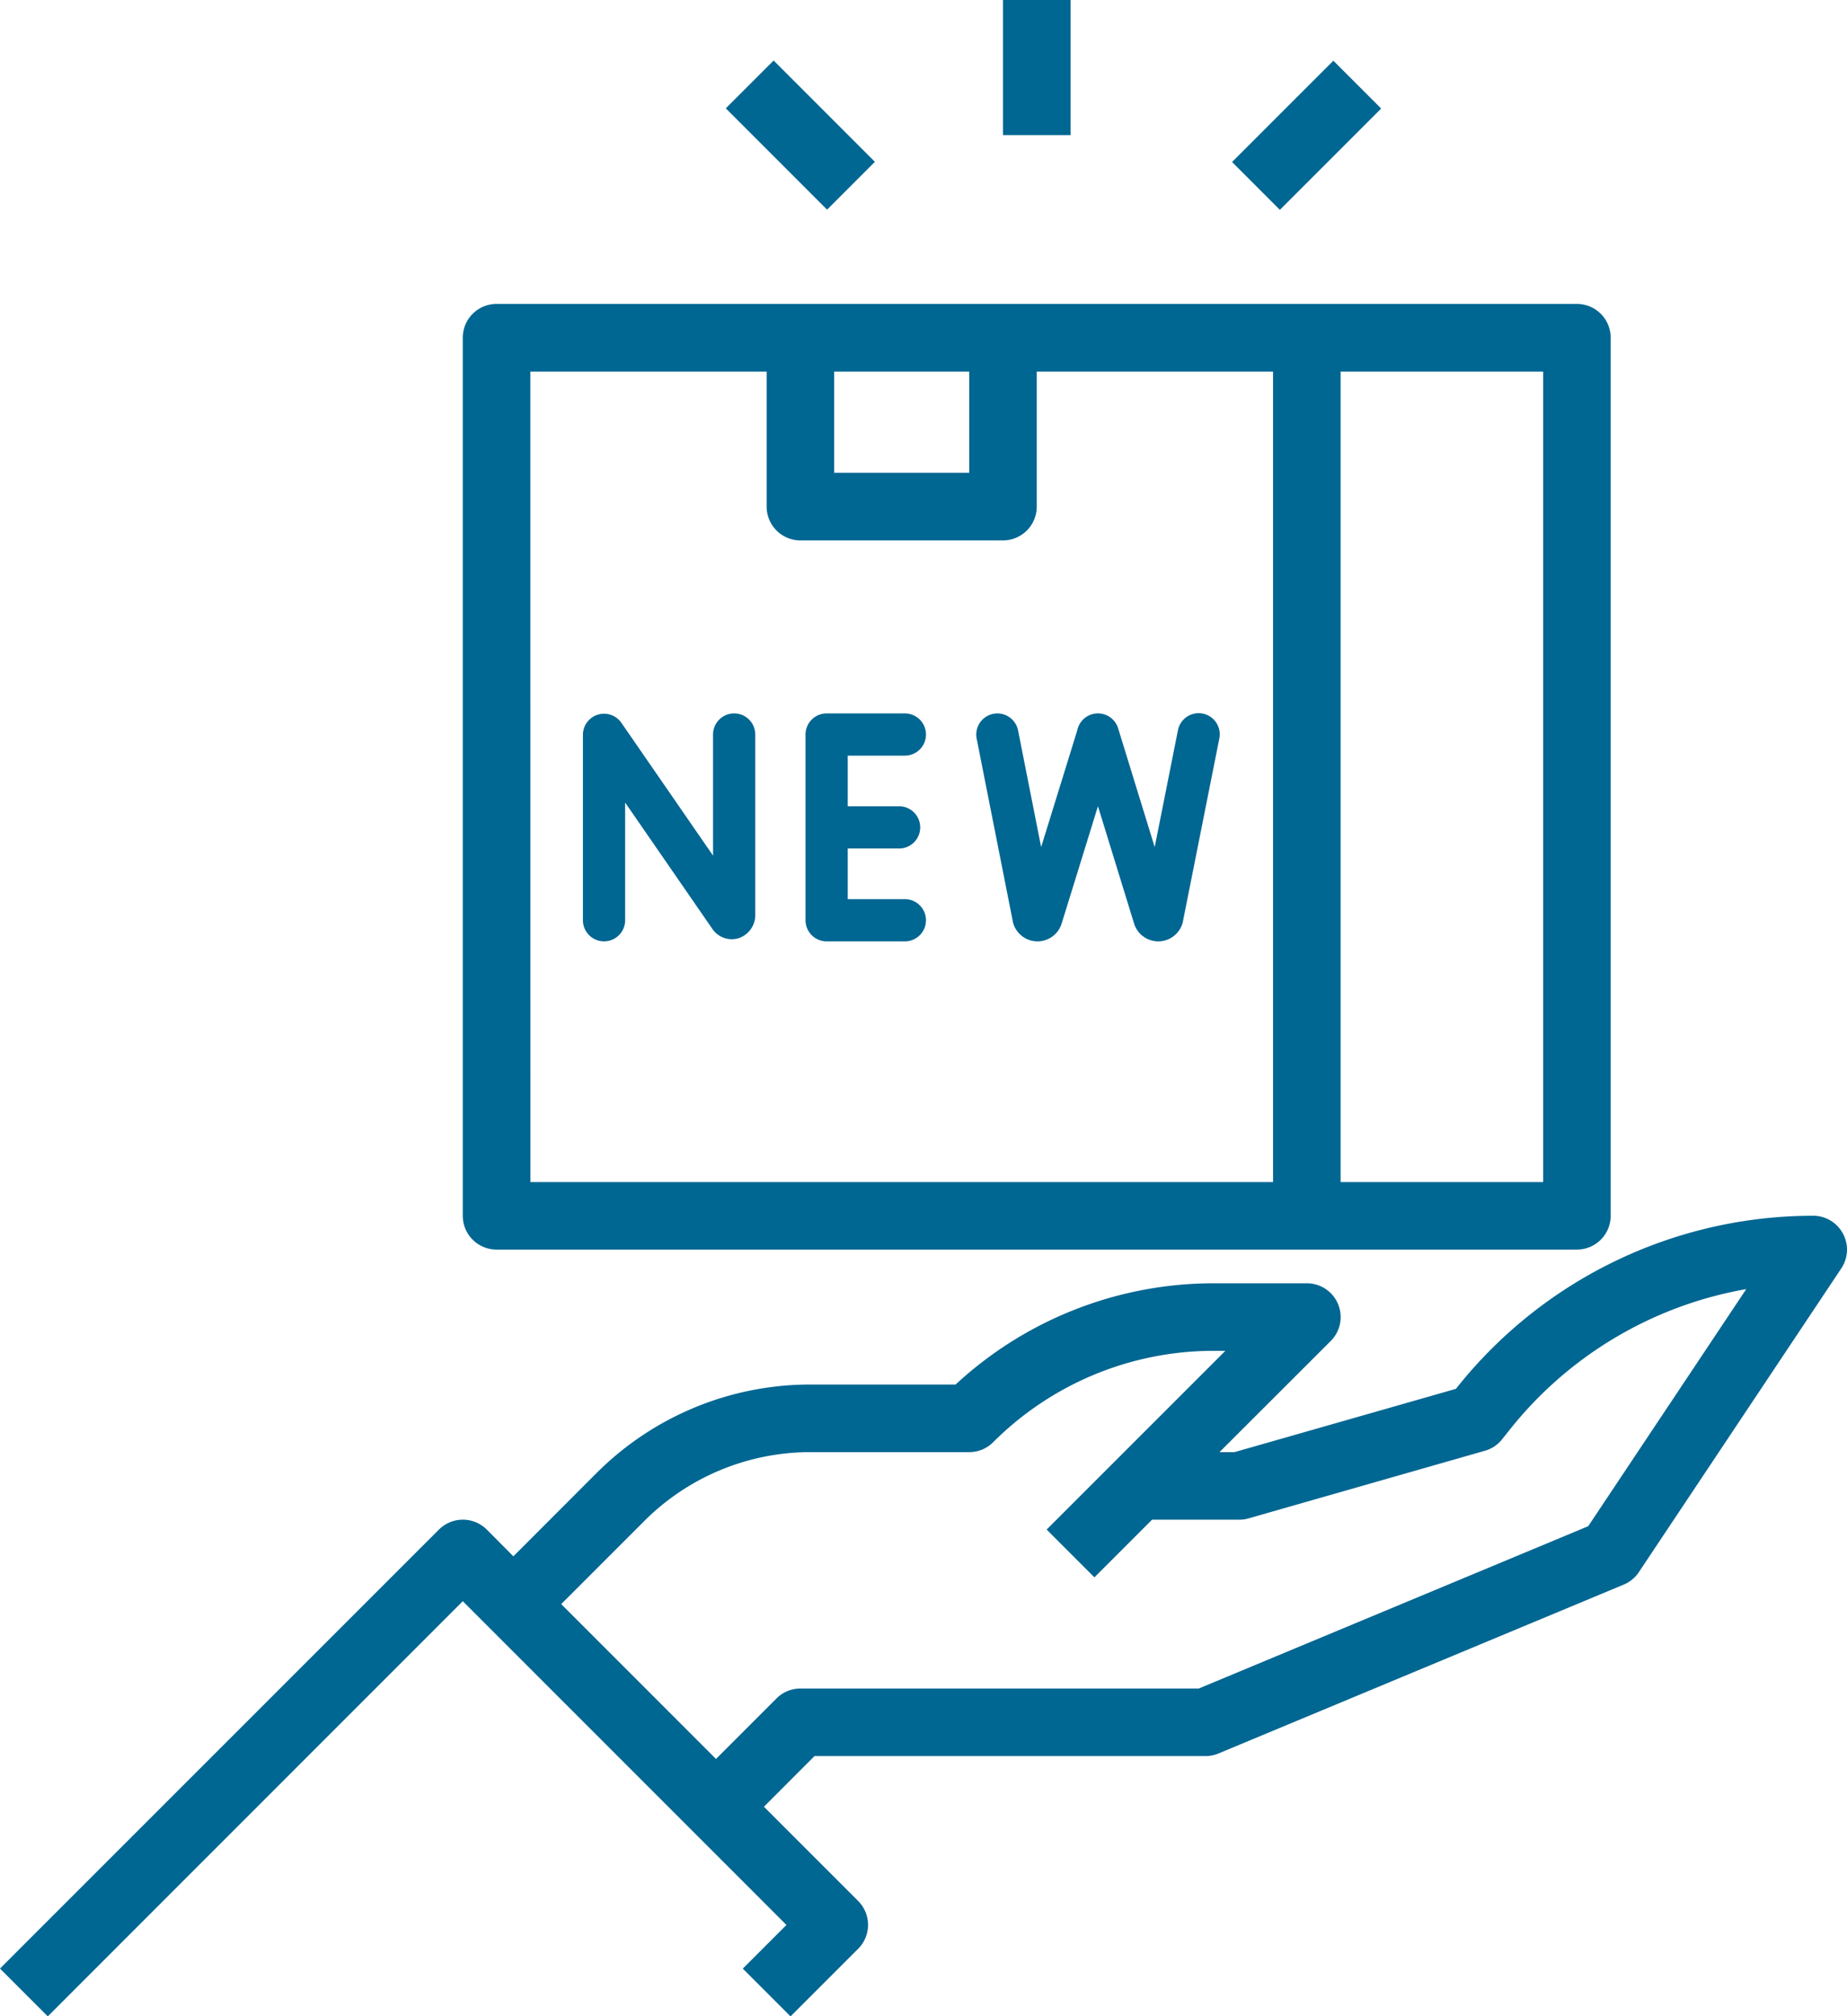
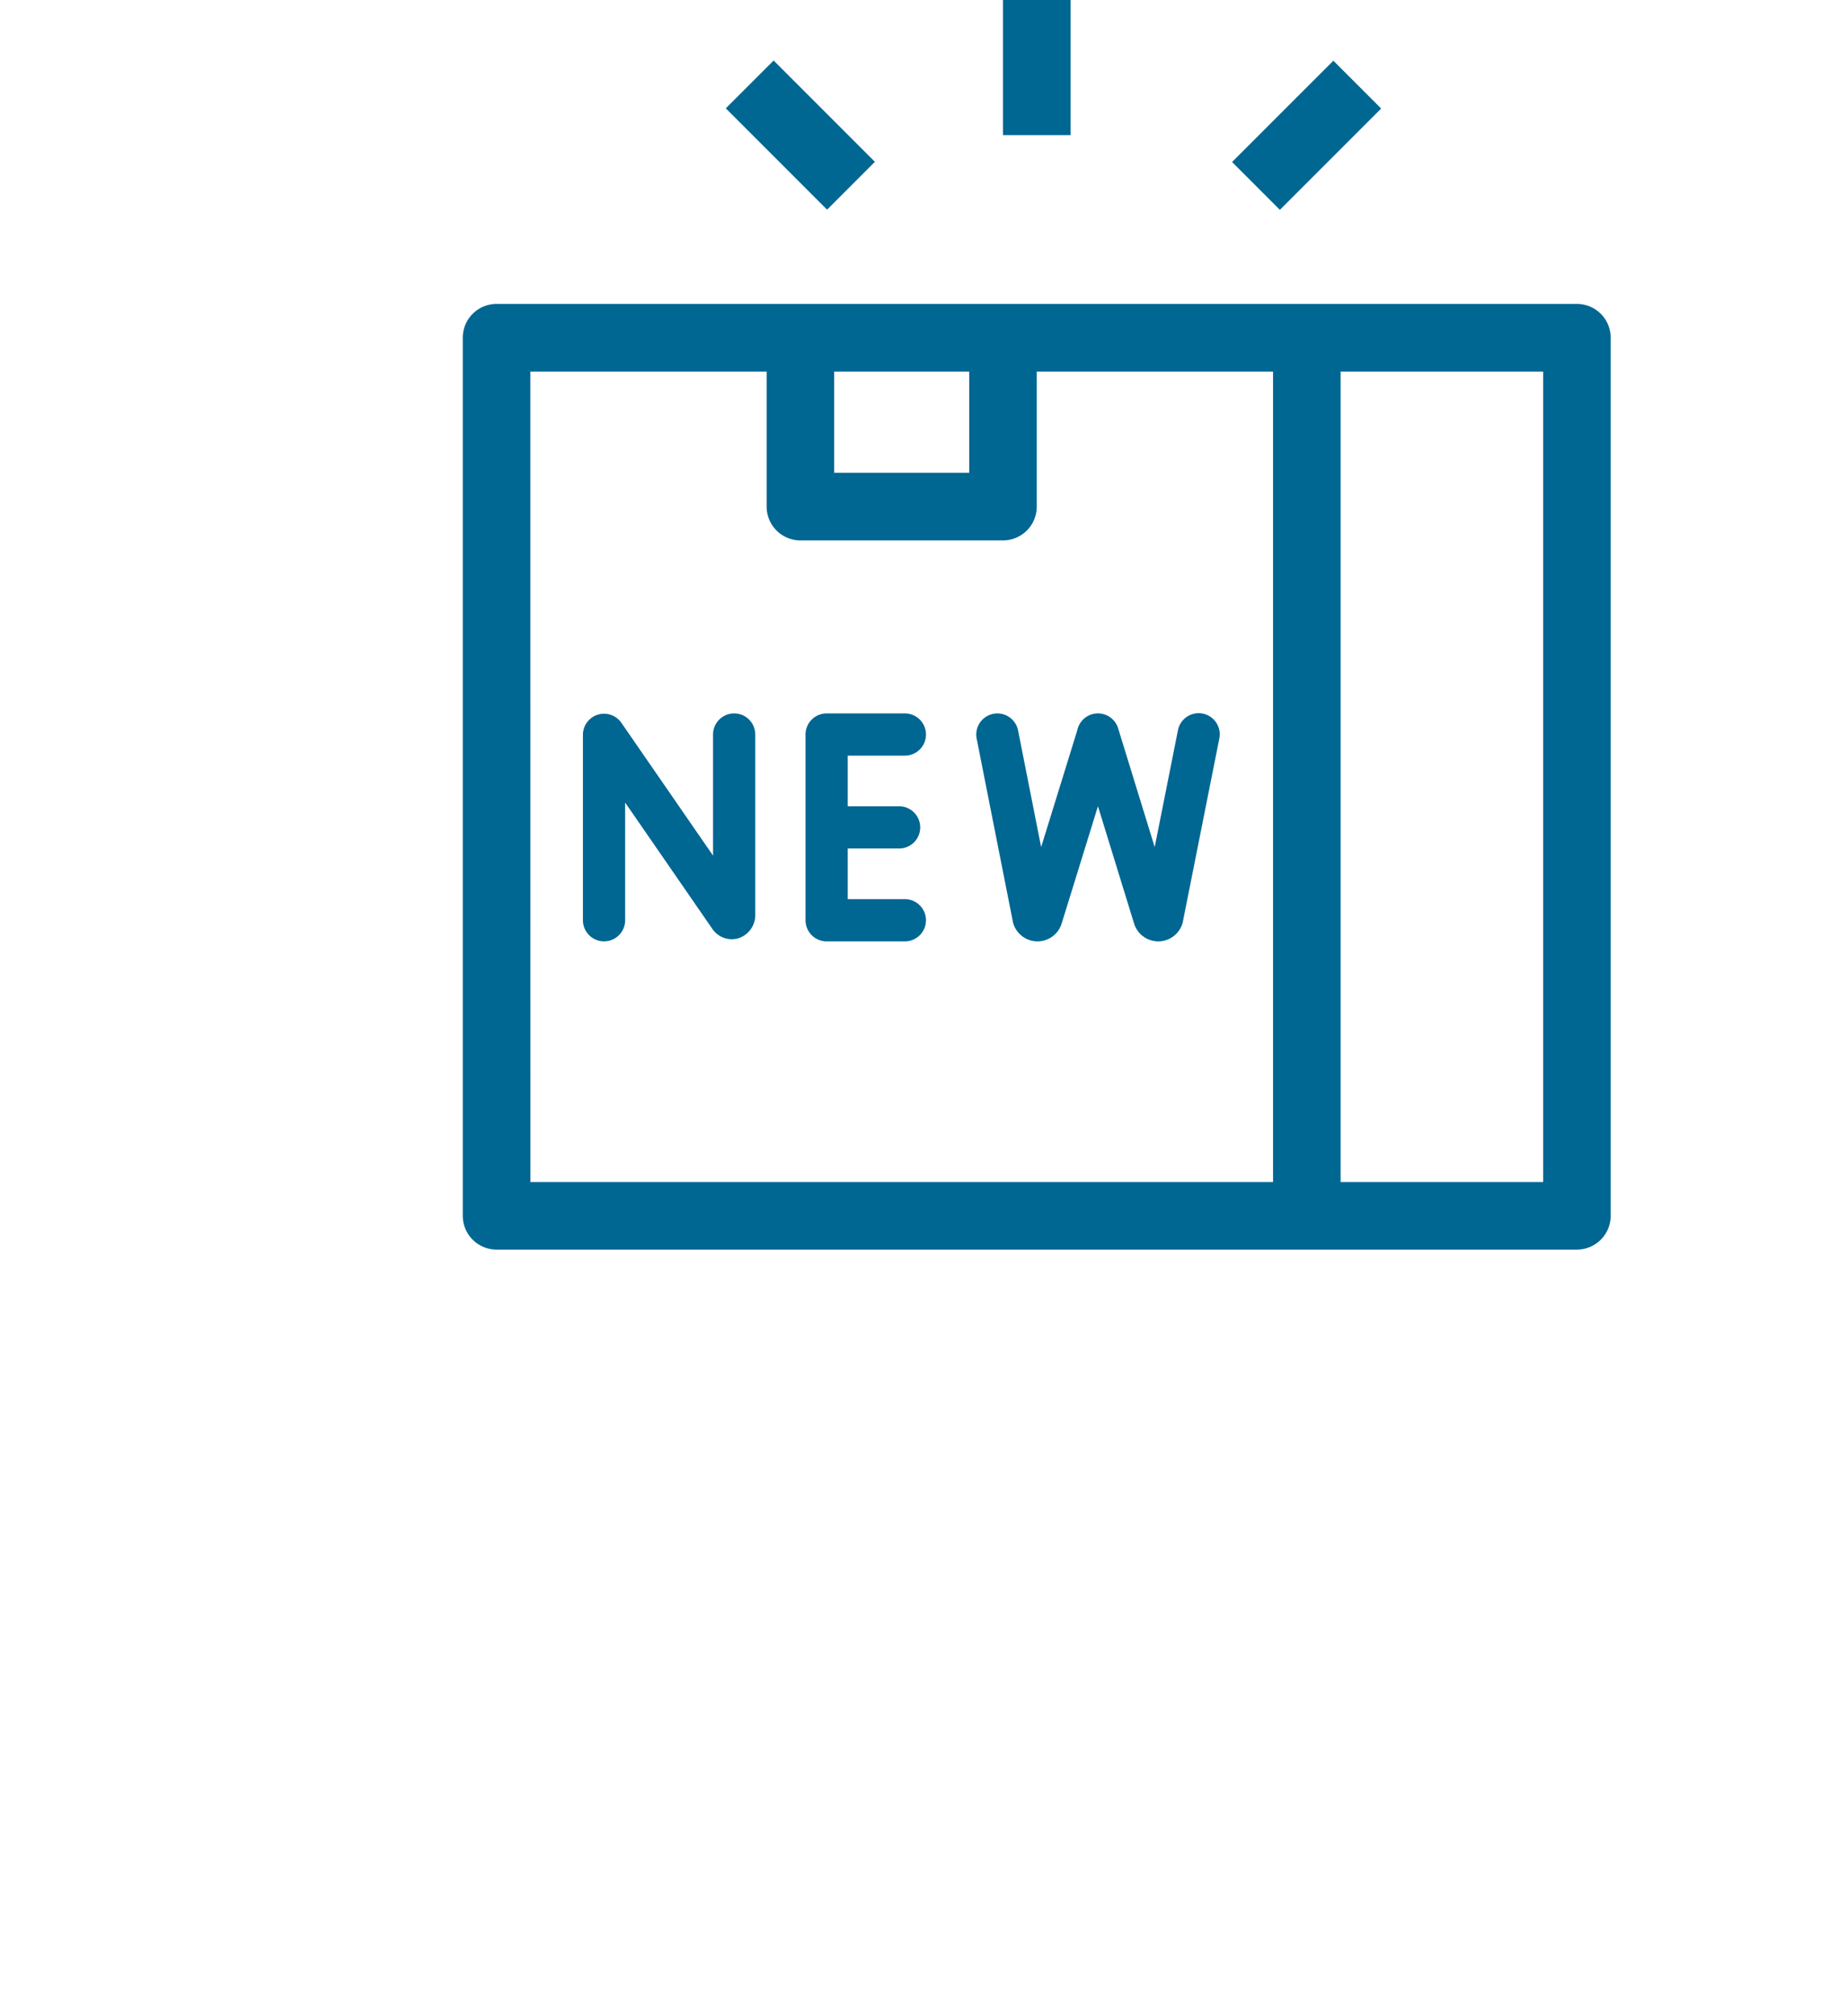
<svg xmlns="http://www.w3.org/2000/svg" width="90.159" height="98.399" viewBox="0 0 90.159 98.399">
  <g transform="translate(-34.34 -16)">
-     <path d="M124.3,304.871a1.644,1.644,0,0,0-1.452-.871,22.236,22.236,0,0,0-17.354,8.341l-.087.107L94.6,315.536h-.733L99.3,310.11a1.649,1.649,0,0,0-1.166-2.814H93.586a18.539,18.539,0,0,0-12.6,4.941l-7.061,0a14.743,14.743,0,0,0-10.49,4.345L59.4,320.62,58.1,319.314a1.651,1.651,0,0,0-2.332,0L34.34,340.738l2.332,2.332L56.93,322.81l15.8,15.8-2.132,2.13,2.332,2.332,3.3-3.3a1.651,1.651,0,0,0,0-2.332l-4.6-4.6,2.47-2.472H93.187a1.639,1.639,0,0,0,.635-.128L113.6,322a1.642,1.642,0,0,0,.737-.606l9.888-14.832A1.646,1.646,0,0,0,124.3,304.871Zm-12.434,14.28-19.012,7.921H73.411a1.65,1.65,0,0,0-1.166.482l-2.954,2.954-7.556-7.556,4.036-4.036a11.461,11.461,0,0,1,8.158-3.38h7.723a1.65,1.65,0,0,0,1.166-.482,15.225,15.225,0,0,1,10.77-4.462h.567l-8.724,8.722,2.332,2.332,2.814-2.814h4.26a1.616,1.616,0,0,0,.453-.064l11.536-3.3a1.629,1.629,0,0,0,.834-.556l.412-.517a18.919,18.919,0,0,1,11.509-6.815Z" transform="translate(0 -228.671)" fill="#006692" />
    <path d="M198.385,88H145.648A1.648,1.648,0,0,0,144,89.648V132.5a1.648,1.648,0,0,0,1.648,1.648h52.737a1.648,1.648,0,0,0,1.648-1.648V89.648A1.648,1.648,0,0,0,198.385,88Zm-36.256,3.3h6.592V96.24h-6.592Zm-14.832,0h11.536v6.592a1.648,1.648,0,0,0,1.648,1.648h9.888a1.648,1.648,0,0,0,1.648-1.648V91.3h11.536v39.553H147.3Zm49.441,39.553h-9.888V91.3h9.888Z" transform="translate(-87.07 -57.168)" fill="#006692" />
    <path d="M272,16h3.3v6.592H272Z" transform="translate(-188.701)" fill="#006692" />
    <path d="M0,0H3.3V6.992H0Z" transform="translate(69.769 21.287) rotate(-45)" fill="#006692" />
    <path d="M0,0H6.992V3.3H0Z" transform="translate(94.482 23.907) rotate(-45)" fill="#006692" />
    <path d="M111.48,203.03v5.91l-4.474-6.479a1.03,1.03,0,0,0-1.878.585v9.047a1.03,1.03,0,1,0,2.06,0v-5.743l4.24,6.139a1.151,1.151,0,0,0,1.3.481,1.193,1.193,0,0,0,.812-1.183V203.03a1.03,1.03,0,1,0-2.06,0Z" transform="translate(-42.333 -151.185)" fill="#006692" />
    <path d="M215.473,204.06a1.03,1.03,0,0,0,0-2.06h-3.819a1.03,1.03,0,0,0-1.03,1.03v9.064a1.03,1.03,0,0,0,1.03,1.03h3.819a1.03,1.03,0,1,0,0-2.06h-2.789v-2.472h2.508a1.03,1.03,0,0,0,0-2.06h-2.508V204.06Z" transform="translate(-136.963 -151.185)" fill="#006692" />
    <path d="M293.359,212.3a1.235,1.235,0,0,0,1.163.821h.009a1.235,1.235,0,0,0,1.16-.837l.009-.027,1.774-5.731,1.766,5.732.014.041a1.236,1.236,0,0,0,1.163.822h.008a1.235,1.235,0,0,0,1.161-.837,1.014,1.014,0,0,0,.035-.131l1.773-8.909a1.03,1.03,0,1,0-2.02-.4l-1.13,5.677-1.786-5.8a1.03,1.03,0,0,0-1.993.1l-1.764,5.7-1.126-5.693a1.03,1.03,0,1,0-2.021.4l1.766,8.928A1.017,1.017,0,0,0,293.359,212.3Z" transform="translate(-209.539 -151.182)" fill="#006692" />
  </g>
</svg>